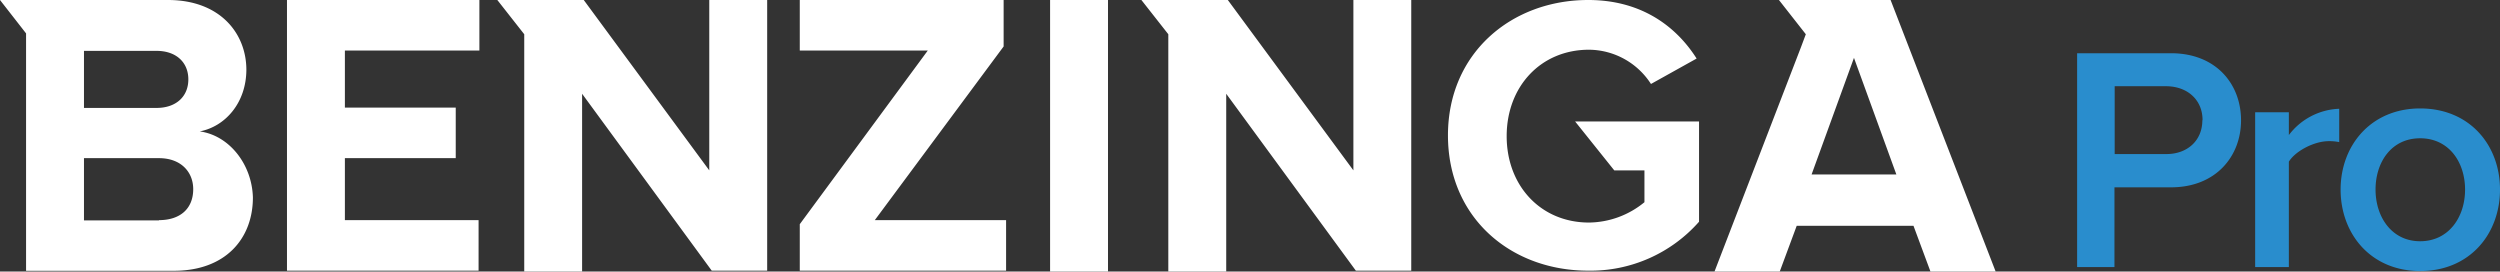
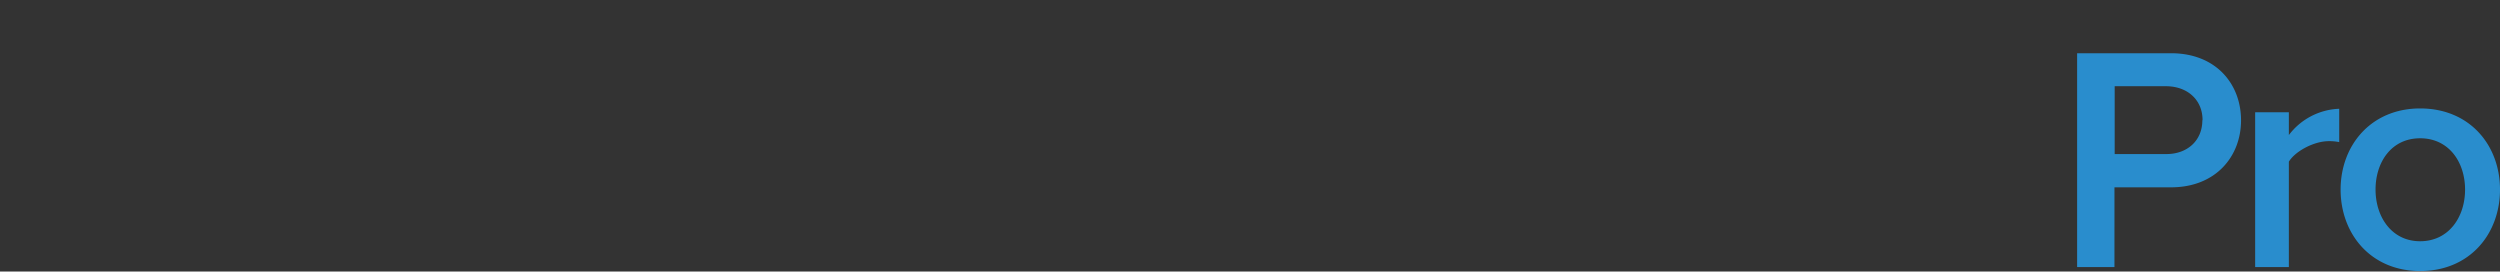
<svg xmlns="http://www.w3.org/2000/svg" viewBox="0 0 589.76 64.05">
  <rect x="0" y="0" width="589.76" height="64.05" fill="#333333" stroke="none" />
  <defs>
    <style>.cls-1{fill:#fff}.cls-2{fill:#298dcd}</style>
  </defs>
  <title>Benzinga Logo_pitchdeck</title>
-   <path class="cls-1" d="M67.7 63.85h45.2V51.93H81.36V37.31h26.15V25.38H81.36V11.92h31.73V0H67.7v63.85zm99.62-23.66L137.71 0h-20.39l6.35 8.08v55.97h13.65V22.12l30.58 41.73h13.08V0h-13.66v40.19zM47.12 31c6-1.15 11-6.73 11-14.61C58.08 7.88 51.93 0 39.62 0H0l6.15 7.88v56H41c12.32 0 18.66-7.69 18.66-17.31C59.43 38.66 54 31.93 47.12 31zM19.81 12h17.12c4.62 0 7.5 2.7 7.5 6.73s-2.88 6.73-7.5 6.73H19.81zM37.5 52H19.81V37.31H37.5c5.2 0 8.08 3.27 8.08 7.31 0 4.61-3.08 7.31-8.08 7.31zm343.31-11.81h7.12v7.51a20.9 20.9 0 0 1-13.08 4.8c-11.35 0-19.42-8.65-19.42-20.38s8.07-20.39 19.42-20.39a17.53 17.53 0 0 1 14.62 8.08l10.77-6C395.63 6.54 387.54 0 374.66 0c-18.08 0-33.08 12.5-33.08 31.93s14.81 31.92 33.08 31.92a34.12 34.12 0 0 0 26.15-11.54V28.66h-29.23zm-61.54 0L289.65 0h-20.39l6.35 8.08v55.97h13.66V22.12l30.58 41.73h13.07V0h-13.65v40.19zM446 0h-26.34L426 8.08l-1.15 3.07-20.39 52.9h15.39l4-10.78h27.55l4 10.78h15.38zm-18.64 41.16l10-27.51 10 27.51h-20zM247.72 0h13.66v64.05h-13.66zm-10.96 10.96V0h-48.09v11.92h30.2l-30.2 40.97v10.96h48.67V51.93h-30.97l30.39-40.97z" id="Layer_1" data-name="Layer 1" />
  <path class="cls-2" d="M490 63V12.56h22.17c10.6 0 16.5 7.27 16.5 15.82s-6 15.81-16.5 15.81h-13.36V63zm29.59-34.66c0-4.84-3.63-8-8.63-8h-12.1v16h12.1c4.95.06 8.58-3.12 8.58-7.96zM532 63V26.49h7.95v5.37a15.59 15.59 0 0 1 11.88-6.2v7.86a11.89 11.89 0 0 0-2.5-.22c-3.33 0-7.79 2.27-9.38 4.84V63zm20.16-18.28c0-10.44 7.18-19.14 18.76-19.14 11.73 0 18.84 8.7 18.84 19.14s-7.11 19.22-18.84 19.22c-11.58 0-18.76-8.7-18.76-19.22zm29.36 0c0-6.43-3.79-12.1-10.6-12.1s-10.52 5.67-10.52 12.1 3.79 12.19 10.52 12.19 10.6-5.68 10.6-12.19z" id="Layer_2" data-name="Layer 2" />
</svg>